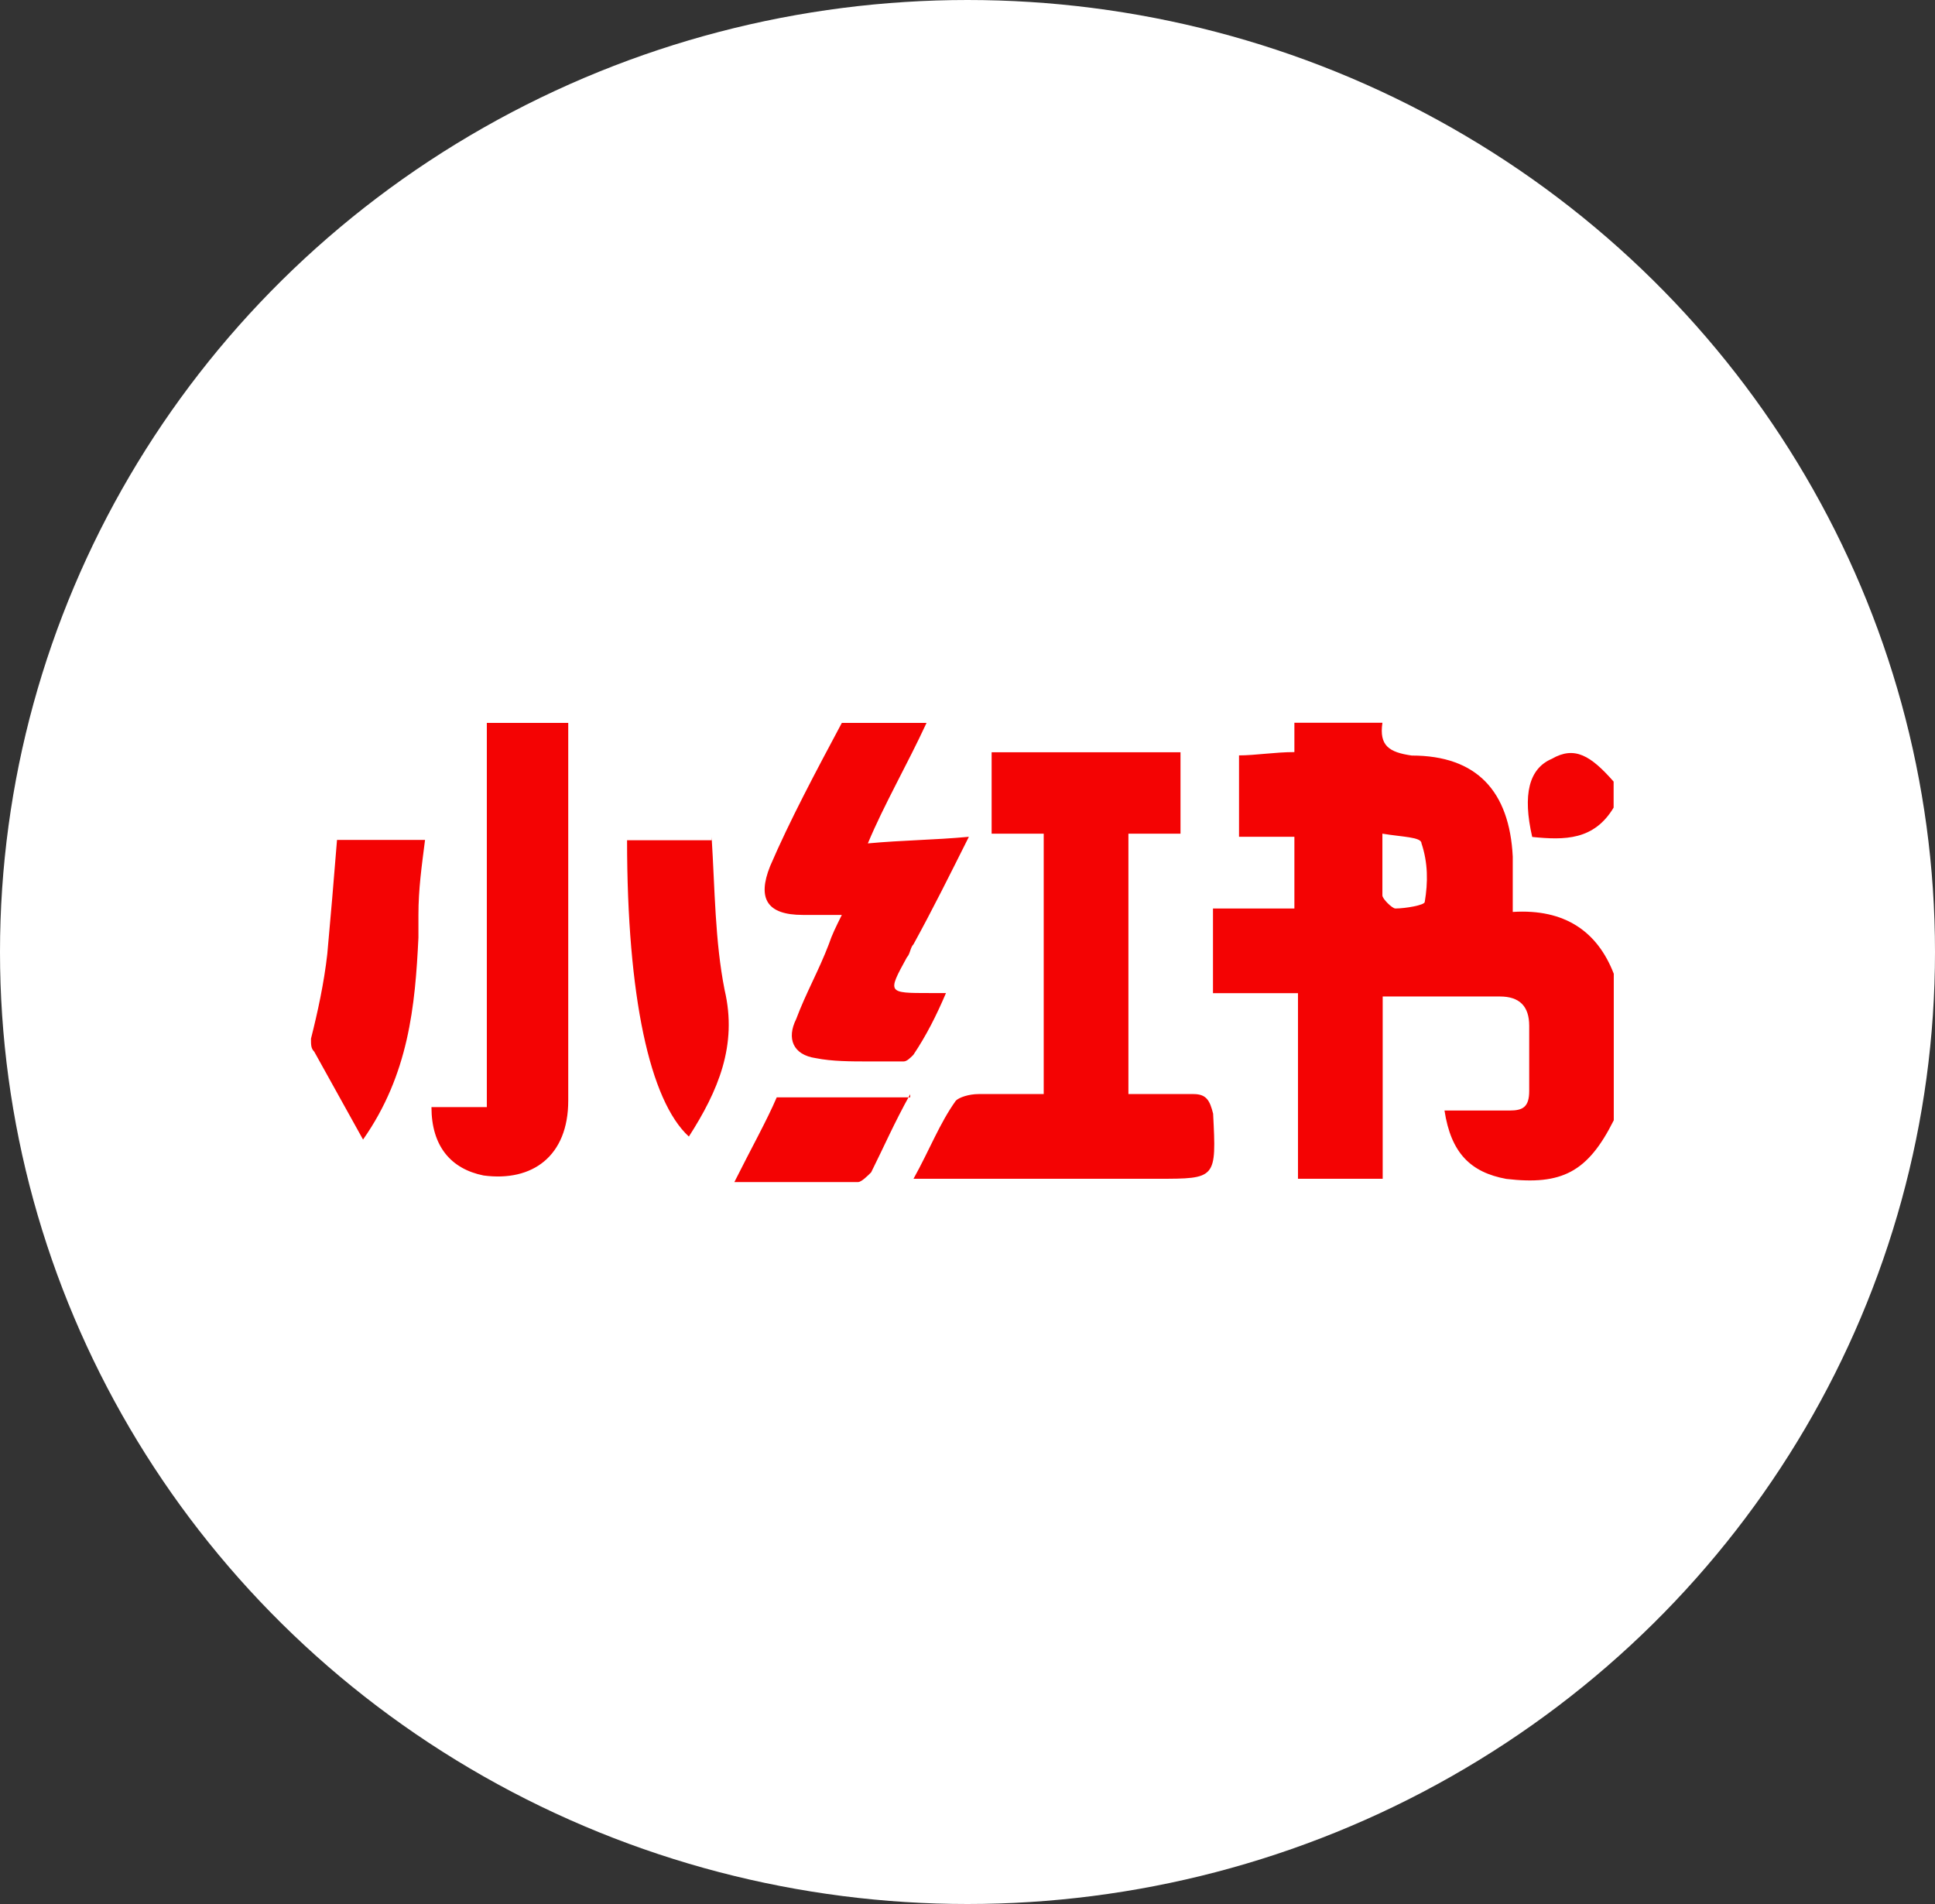
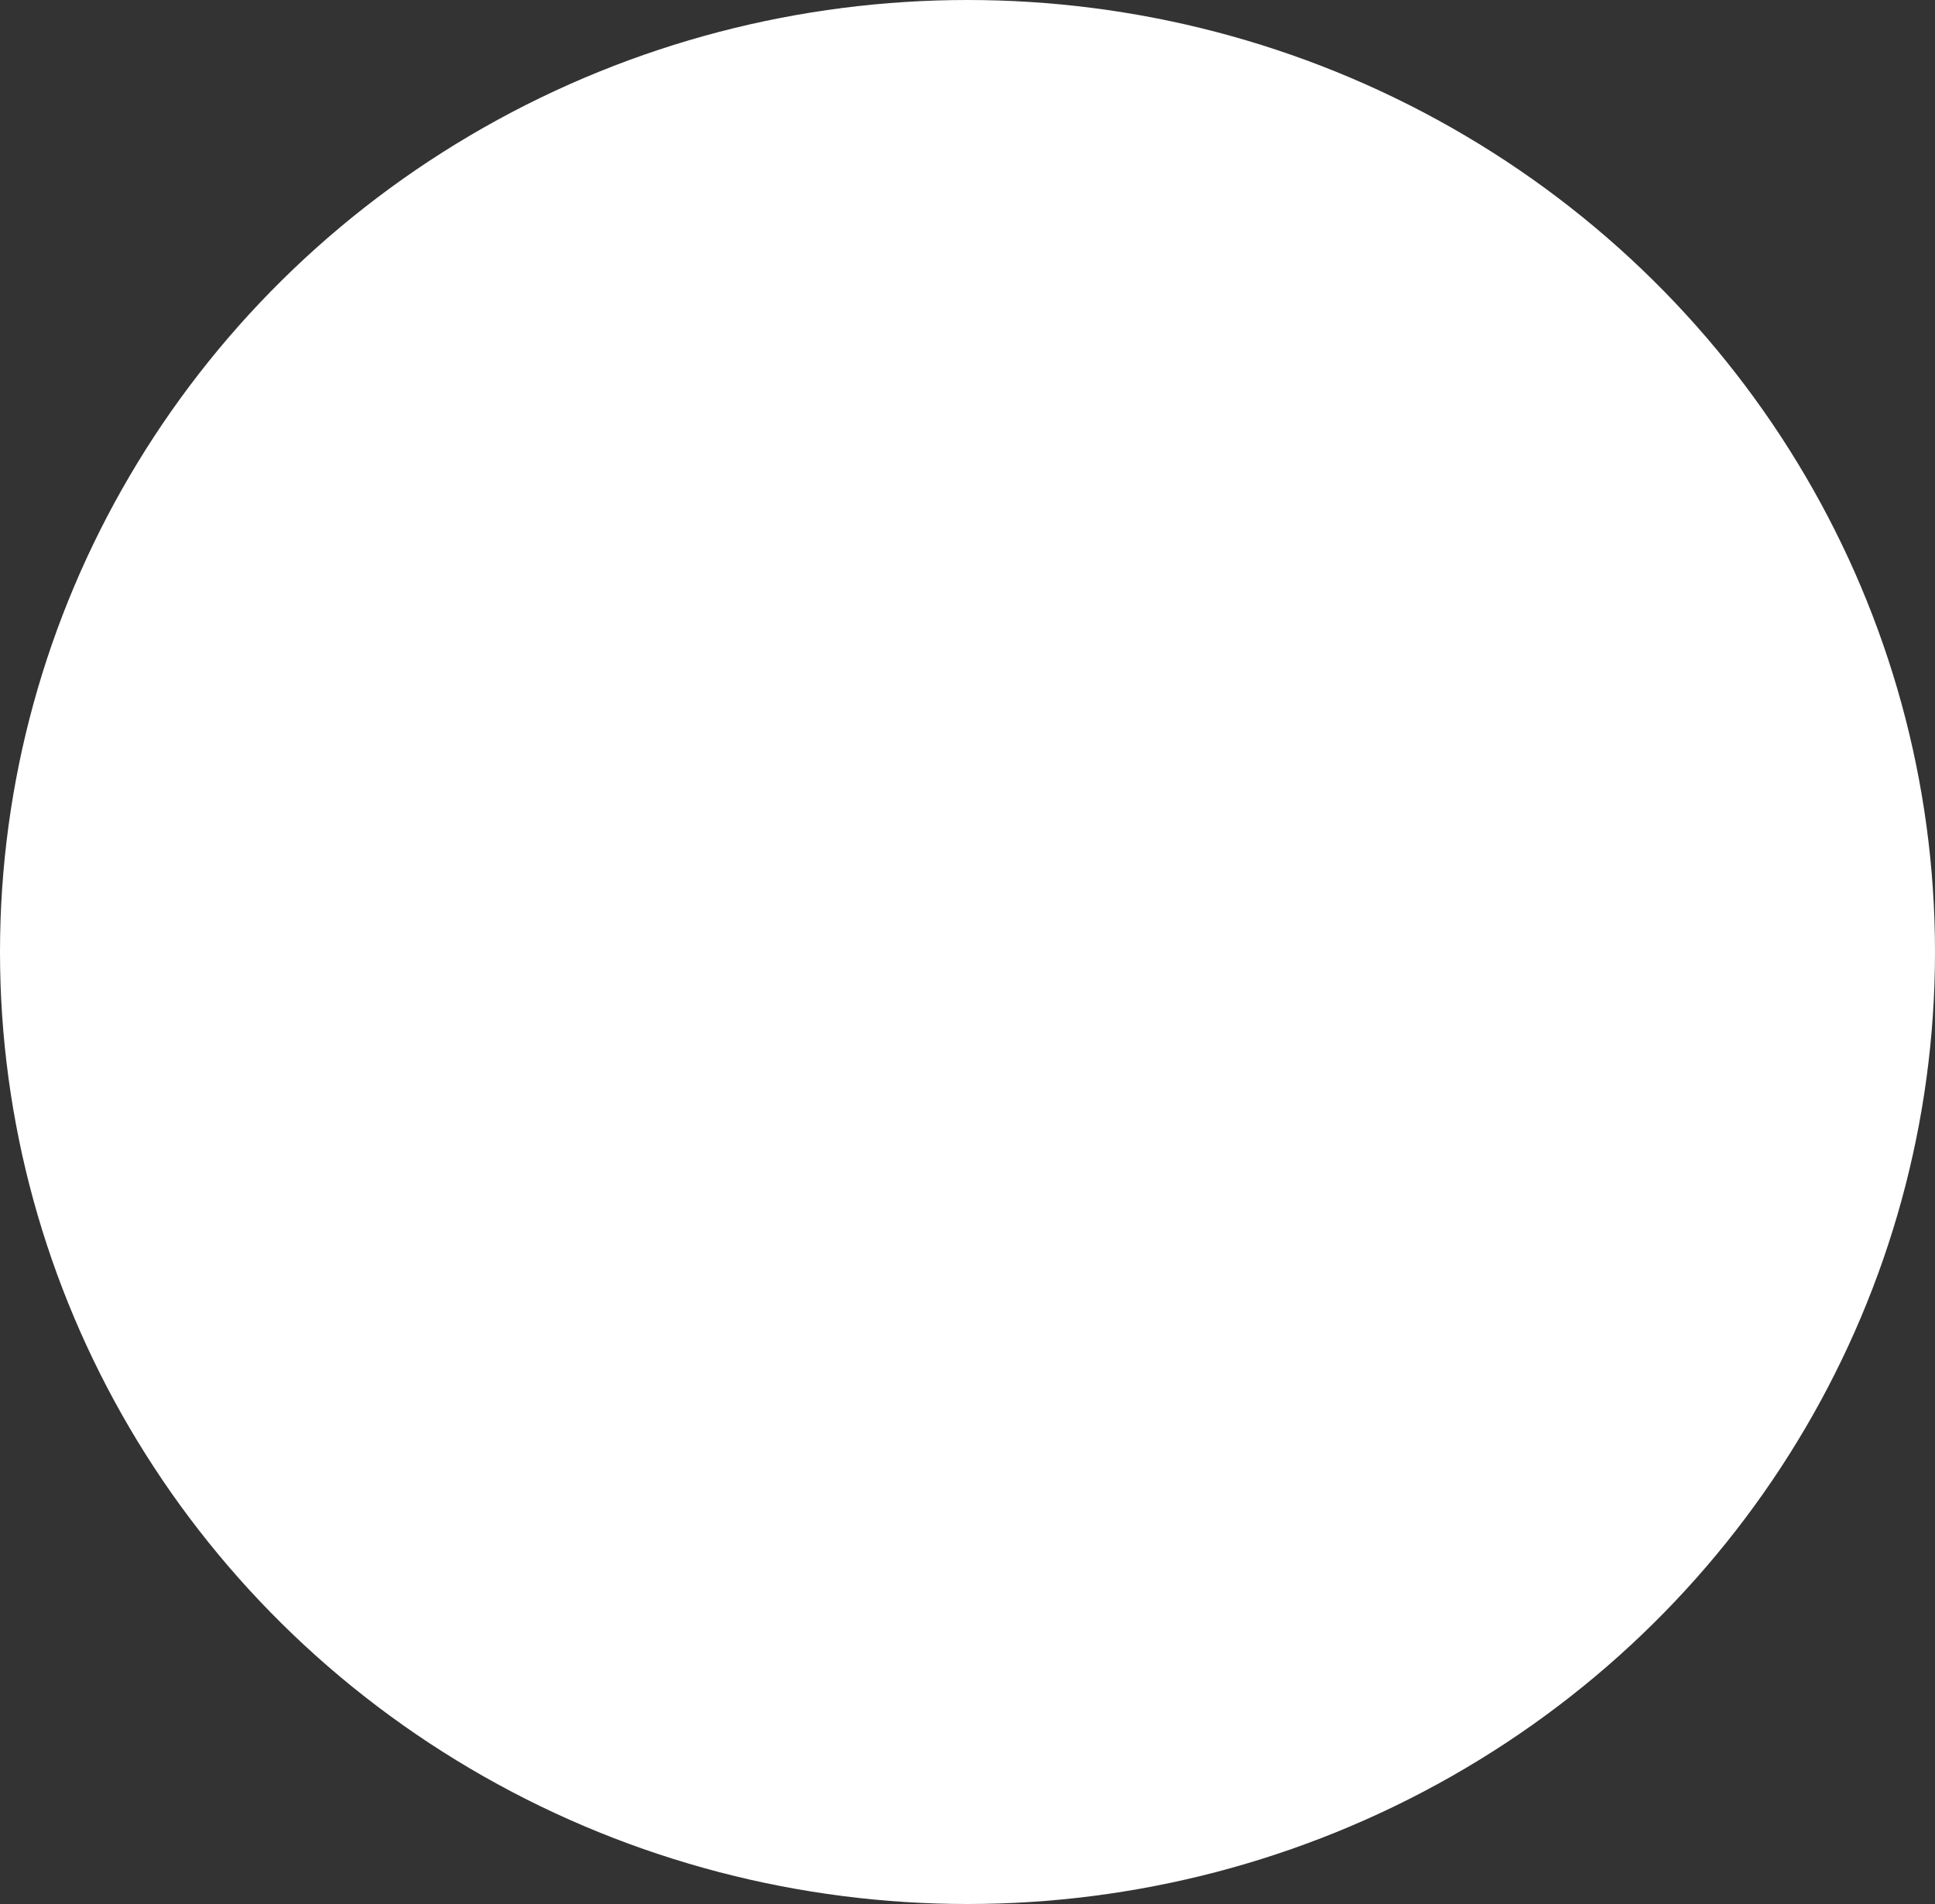
<svg xmlns="http://www.w3.org/2000/svg" width="125" height="123" viewBox="0 0 125 123" fill="none">
  <rect x="0" y="0" width="125" height="123" fill="#333333" stroke="none" />
  <ellipse cx="62.5" cy="61.5" rx="62.5" ry="61.5" fill="white" />
-   <path d="M76.26 48.596V53.855H72.895V70.678H77.101C77.942 70.678 78.155 71.103 78.367 71.944C78.58 76.15 78.58 76.15 74.79 76.15H59.012C60.066 74.255 60.694 72.573 61.748 71.103C61.961 70.89 62.589 70.678 63.218 70.678H67.423V53.855H64.059V48.596H76.26V48.596ZM58.799 70.687C57.746 72.582 57.117 74.052 56.276 75.734C56.063 75.947 55.648 76.362 55.435 76.362H47.44C48.493 74.255 49.547 72.37 50.176 70.89H58.799V70.687ZM89.302 46.701C89.089 48.171 89.727 48.596 91.197 48.809C95.402 48.809 97.51 51.119 97.723 55.335V58.912C101.087 58.699 103.195 60.178 104.249 62.905V72.37C102.566 75.734 100.884 76.575 97.307 76.159C94.996 75.734 93.73 74.477 93.314 71.741H97.52C98.361 71.741 98.786 71.528 98.786 70.475V66.269C98.786 65.002 98.158 64.374 96.891 64.374H89.321V76.15H83.849V64.161H78.358V58.689H83.617V54.058H80.04V48.799C81.094 48.799 82.351 48.586 83.617 48.586V46.691H89.302V46.701ZM36.708 46.701V71.103C36.708 74.68 34.398 76.362 31.236 75.937C29.128 75.512 27.872 74.042 27.872 71.519H31.449V46.701H36.708V46.701ZM27.456 54.271C27.243 55.953 27.03 57.423 27.03 59.105V60.575C26.818 64.993 26.402 69.411 23.453 73.617C22.399 71.722 21.346 69.827 20.302 67.942C20.089 67.729 20.089 67.516 20.089 67.1C20.514 65.418 20.93 63.523 21.143 61.628C21.355 59.318 21.568 56.794 21.771 54.261H27.456V54.271ZM45.97 54.068C46.183 57.432 46.183 60.797 46.811 63.958C47.652 67.535 46.386 70.484 44.501 73.423C41.977 71.113 40.508 64.374 40.508 54.281H45.97V54.068V54.068ZM59.853 46.701C58.587 49.437 57.117 51.96 56.063 54.484C58.374 54.271 60.269 54.271 62.589 54.058C61.323 56.582 60.279 58.689 59.012 61C58.799 61.213 58.799 61.628 58.587 61.841C57.32 64.152 57.32 64.152 60.056 64.152H61.11C60.482 65.621 59.844 66.888 59.002 68.145C58.79 68.357 58.577 68.57 58.374 68.57H56.063C55.01 68.57 53.753 68.57 52.699 68.357C51.229 68.145 50.804 67.091 51.432 65.834C52.061 64.152 52.902 62.682 53.54 61C53.753 60.372 53.965 59.946 54.381 59.105H51.858C49.547 59.105 48.909 58.051 49.75 55.953C51.017 53.005 52.699 49.853 54.381 46.701H59.853V46.701ZM89.302 53.855V57.848C89.302 58.061 89.93 58.689 90.143 58.689C90.771 58.689 92.038 58.477 92.038 58.264C92.251 56.998 92.251 55.741 91.825 54.474C91.825 54.068 90.559 54.068 89.302 53.855V53.855ZM104.239 50.491V52.173C102.972 54.281 101.087 54.281 98.98 54.068C98.351 51.332 98.767 49.65 100.246 49.021C101.716 48.171 102.76 48.809 104.239 50.491Z" fill="#F40303" />
</svg>